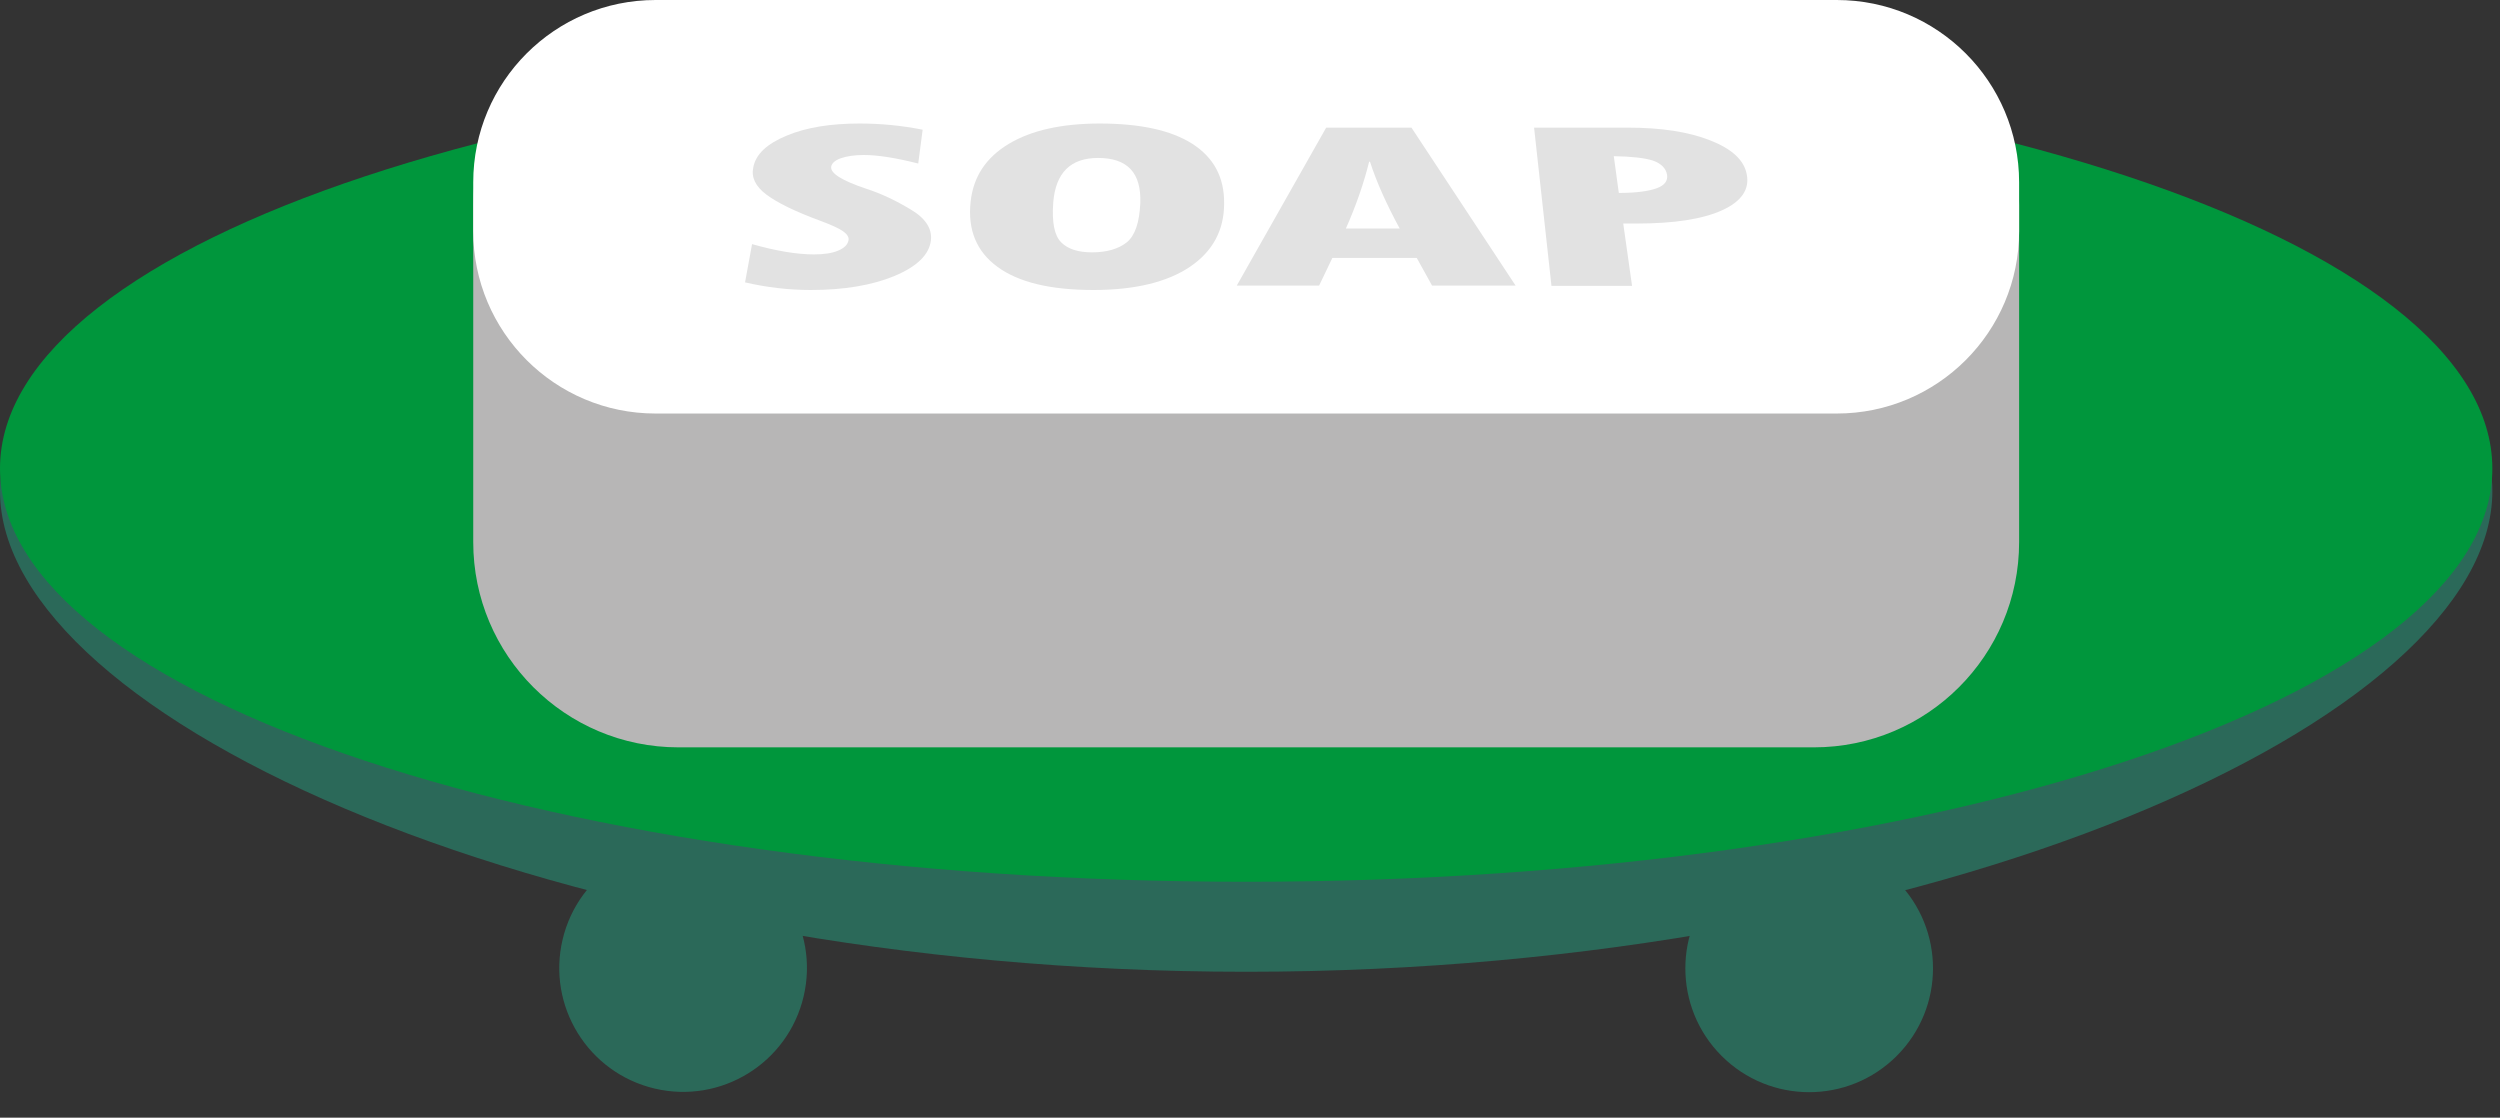
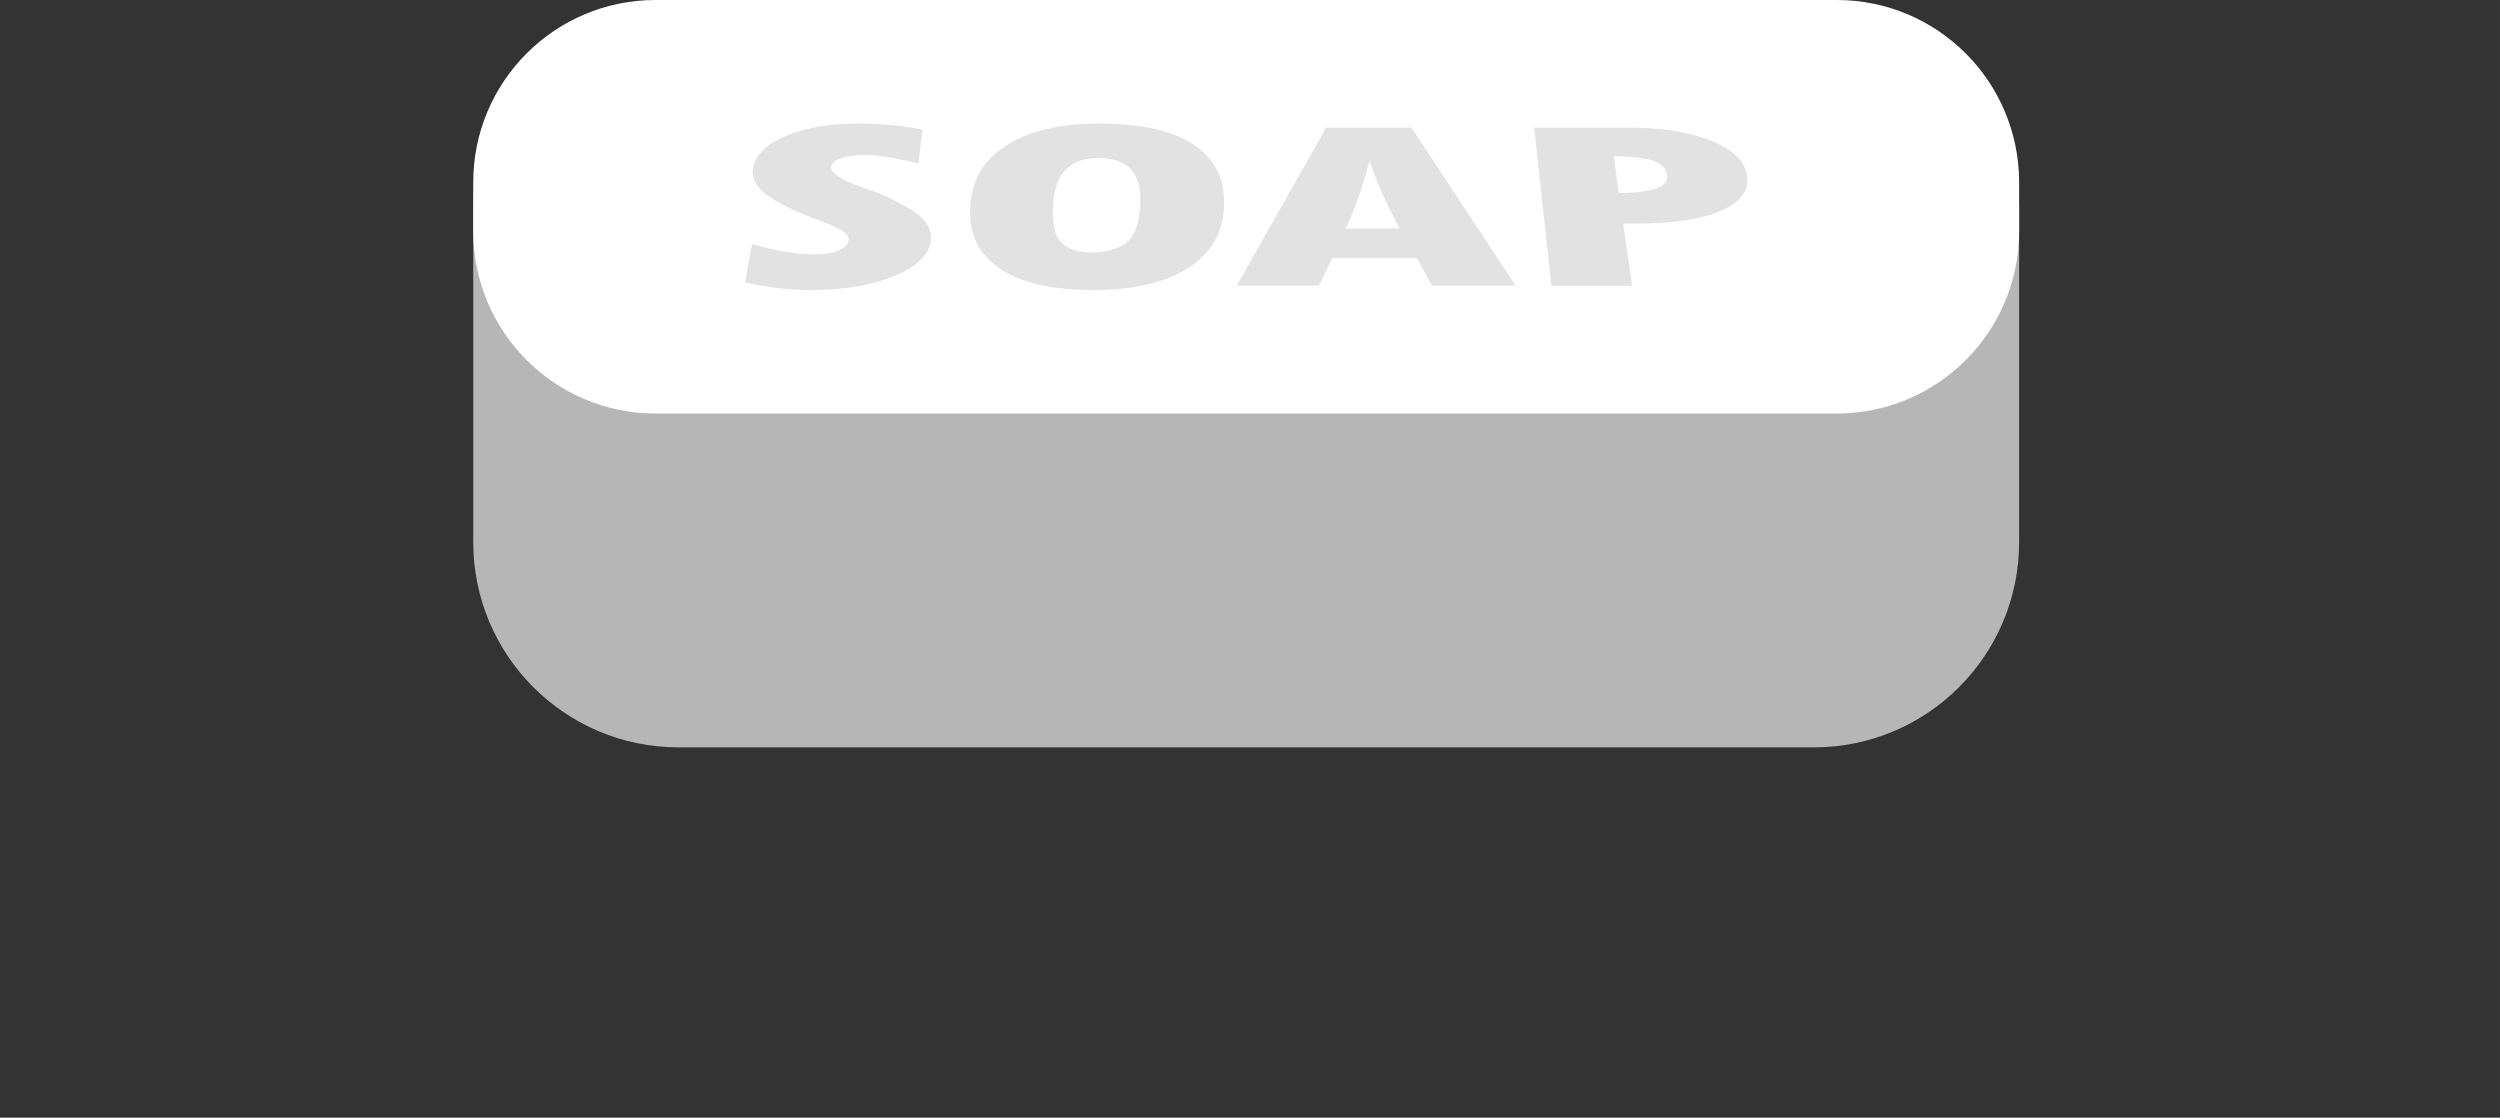
<svg xmlns="http://www.w3.org/2000/svg" width="85" height="38" viewBox="0 0 85 38" fill="none">
  <rect x="0" y="0" width="85" height="38" fill="#333333" stroke="none" />
  <g clip-path="url(#clip0_422_1369)">
-     <path d="M27.323 33.88C27.857 31.617 26.456 29.35 24.193 28.816C21.93 28.282 19.662 29.683 19.128 31.946C18.594 34.209 19.996 36.477 22.259 37.011C24.521 37.545 26.789 36.143 27.323 33.88Z" fill="#2B6959" />
-     <path d="M64.489 35.901C66.133 34.257 66.133 31.591 64.489 29.947C62.845 28.303 60.179 28.303 58.535 29.947C56.891 31.591 56.891 34.257 58.535 35.901C60.179 37.545 62.845 37.545 64.489 35.901Z" fill="#2B6959" />
-     <path d="M84.74 16.7C84.74 24.46 65.77 33.04 42.37 33.04C18.97 33.04 0 24.45 0 16.7C0 8.95 18.97 1.88 42.37 1.88C65.77 1.88 84.74 8.93 84.74 16.69V16.7Z" fill="#2B6959" />
-     <path d="M42.37 29.98C65.77 29.98 84.74 23.69 84.74 15.93C84.74 8.17 65.77 1.88 42.37 1.88C18.97 1.88 0 8.17 0 15.93C0 23.69 18.97 29.98 42.37 29.98Z" fill="#00963C" />
    <path d="M61.67 0H23.07C19.215 0 16.09 3.125 16.09 6.98V18.43C16.09 22.285 19.215 25.41 23.07 25.41H61.67C65.525 25.41 68.65 22.285 68.65 18.43V6.98C68.65 3.125 65.525 0 61.67 0Z" fill="#B7B6B6" />
    <path d="M62.45 0H22.29C18.866 0 16.09 2.776 16.09 6.2V7.86C16.09 11.284 18.866 14.06 22.29 14.06H62.45C65.874 14.06 68.65 11.284 68.65 7.86V6.2C68.65 2.776 65.874 0 62.45 0Z" fill="white" />
    <path d="M25.33 9.61L25.57 8.3C26.38 8.53 27.09 8.65 27.67 8.65C28.01 8.65 28.29 8.61 28.5 8.52C28.71 8.43 28.82 8.32 28.85 8.17C28.87 8.06 28.8 7.96 28.66 7.86C28.52 7.76 28.27 7.65 27.9 7.51C27.03 7.19 26.42 6.89 26.05 6.61C25.69 6.34 25.54 6.03 25.61 5.7C25.69 5.25 26.07 4.89 26.75 4.61C27.42 4.33 28.24 4.2 29.23 4.2C29.96 4.2 30.67 4.27 31.37 4.41L31.22 5.56C30.47 5.37 29.85 5.27 29.37 5.27C29.05 5.27 28.79 5.31 28.59 5.38C28.39 5.45 28.28 5.55 28.26 5.67C28.23 5.89 28.62 6.14 29.46 6.42C29.96 6.58 30.46 6.82 30.96 7.12C31.47 7.42 31.7 7.78 31.65 8.18C31.59 8.66 31.18 9.06 30.42 9.38C29.65 9.7 28.7 9.86 27.57 9.86C26.8 9.86 26.06 9.77 25.33 9.6V9.61Z" fill="#E2E2E2" />
    <path d="M37.18 9.86C35.72 9.86 34.63 9.6 33.91 9.07C33.2 8.55 32.9 7.81 33 6.87C33.09 6.01 33.52 5.36 34.3 4.89C35.07 4.43 36.1 4.2 37.39 4.2C38.77 4.2 39.82 4.43 40.54 4.89C41.27 5.36 41.63 6.03 41.62 6.92C41.62 7.83 41.23 8.55 40.46 9.07C39.69 9.59 38.59 9.86 37.18 9.86ZM37.34 5.37C36.4 5.37 35.89 5.87 35.81 6.89C35.76 7.56 35.85 8.01 36.08 8.24C36.31 8.47 36.66 8.58 37.13 8.58C37.64 8.58 38.03 8.46 38.31 8.24C38.59 8.01 38.74 7.57 38.77 6.91C38.81 5.87 38.33 5.37 37.33 5.37H37.34Z" fill="#E2E2E2" />
    <path d="M51.54 9.71H48.69L48.17 8.77H45.3L44.85 9.71H42.05L45.09 4.34H47.99L51.53 9.71H51.54ZM47.59 7.77C47.15 6.96 46.81 6.21 46.58 5.5H46.55C46.37 6.23 46.11 6.98 45.76 7.77H47.59Z" fill="#E2E2E2" />
    <path d="M52.15 4.34H55.35C56.48 4.34 57.4 4.48 58.14 4.77C58.88 5.06 59.3 5.44 59.39 5.93C59.49 6.44 59.21 6.85 58.55 7.15C57.89 7.45 56.92 7.6 55.65 7.6H55.19L55.49 9.72H52.75L52.16 4.35L52.15 4.34ZM54.87 5.32L55.04 6.56C55.63 6.56 56.06 6.5 56.33 6.4C56.6 6.3 56.71 6.15 56.68 5.94C56.64 5.72 56.48 5.56 56.2 5.46C55.92 5.37 55.47 5.32 54.87 5.31V5.32Z" fill="#E2E2E2" />
  </g>
  <defs>
    <clipPath id="clip0_422_1369">
      <rect width="84.74" height="37.13" fill="white" />
    </clipPath>
  </defs>
</svg>